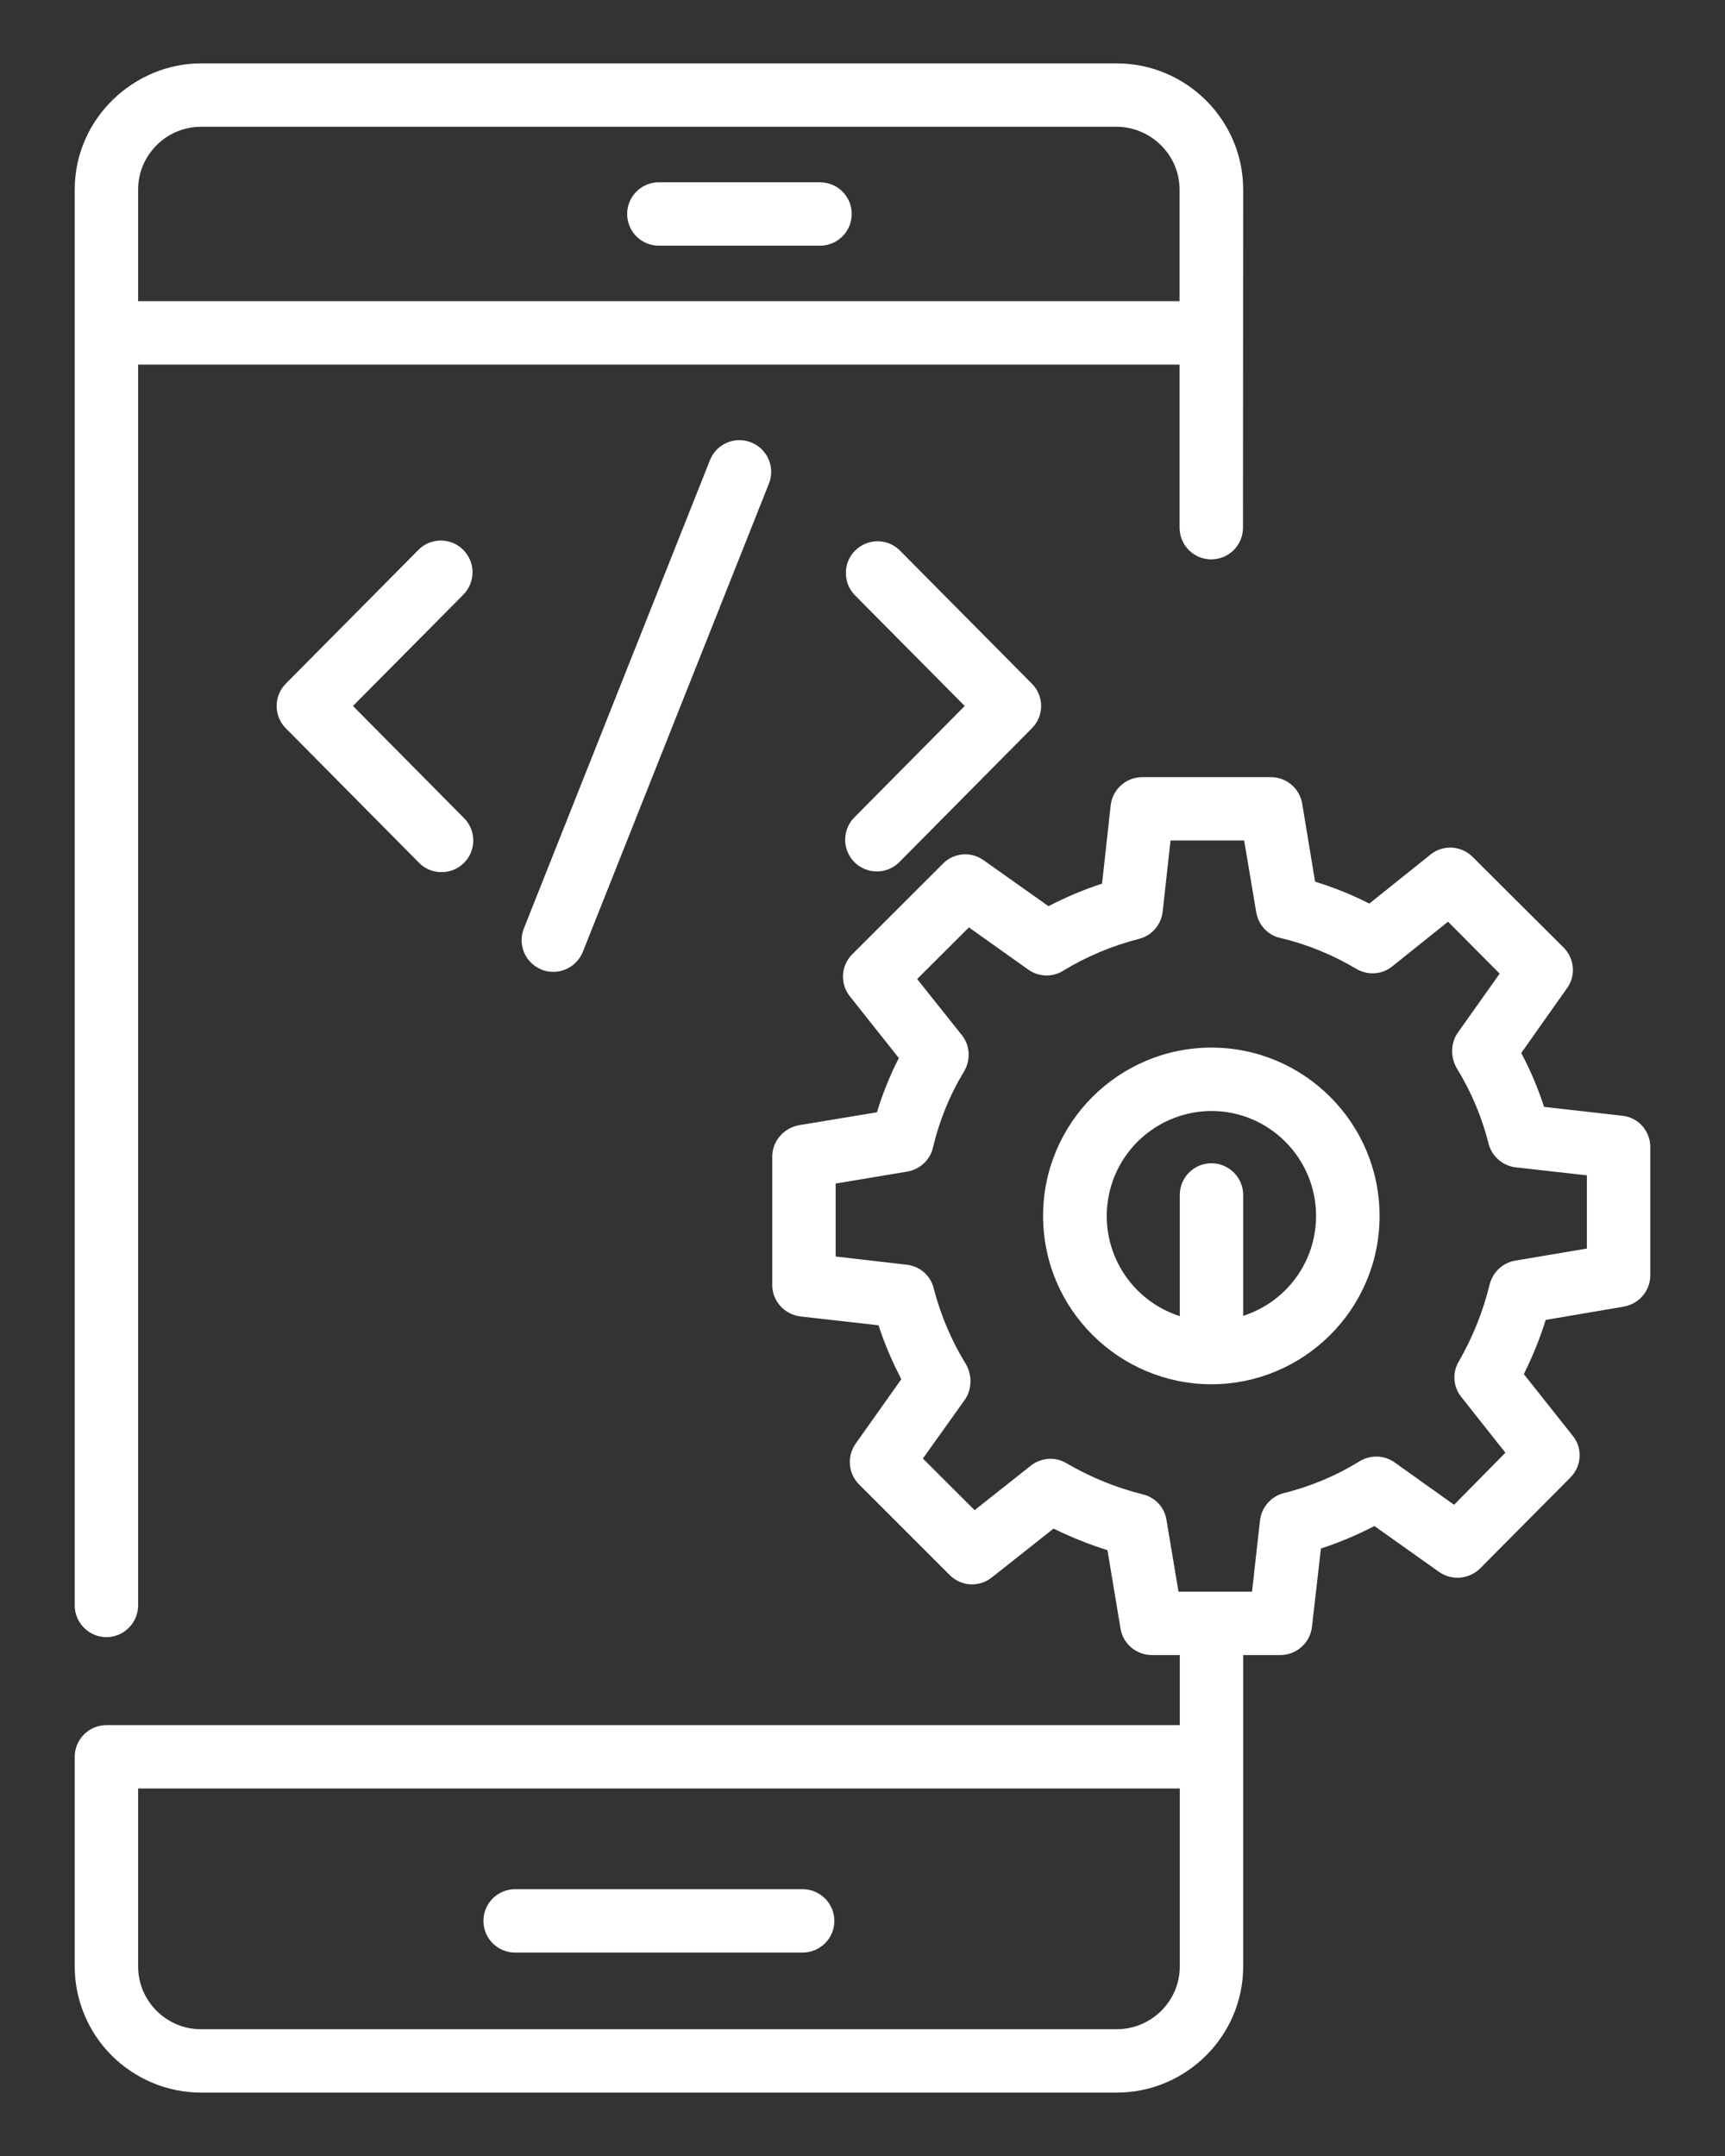
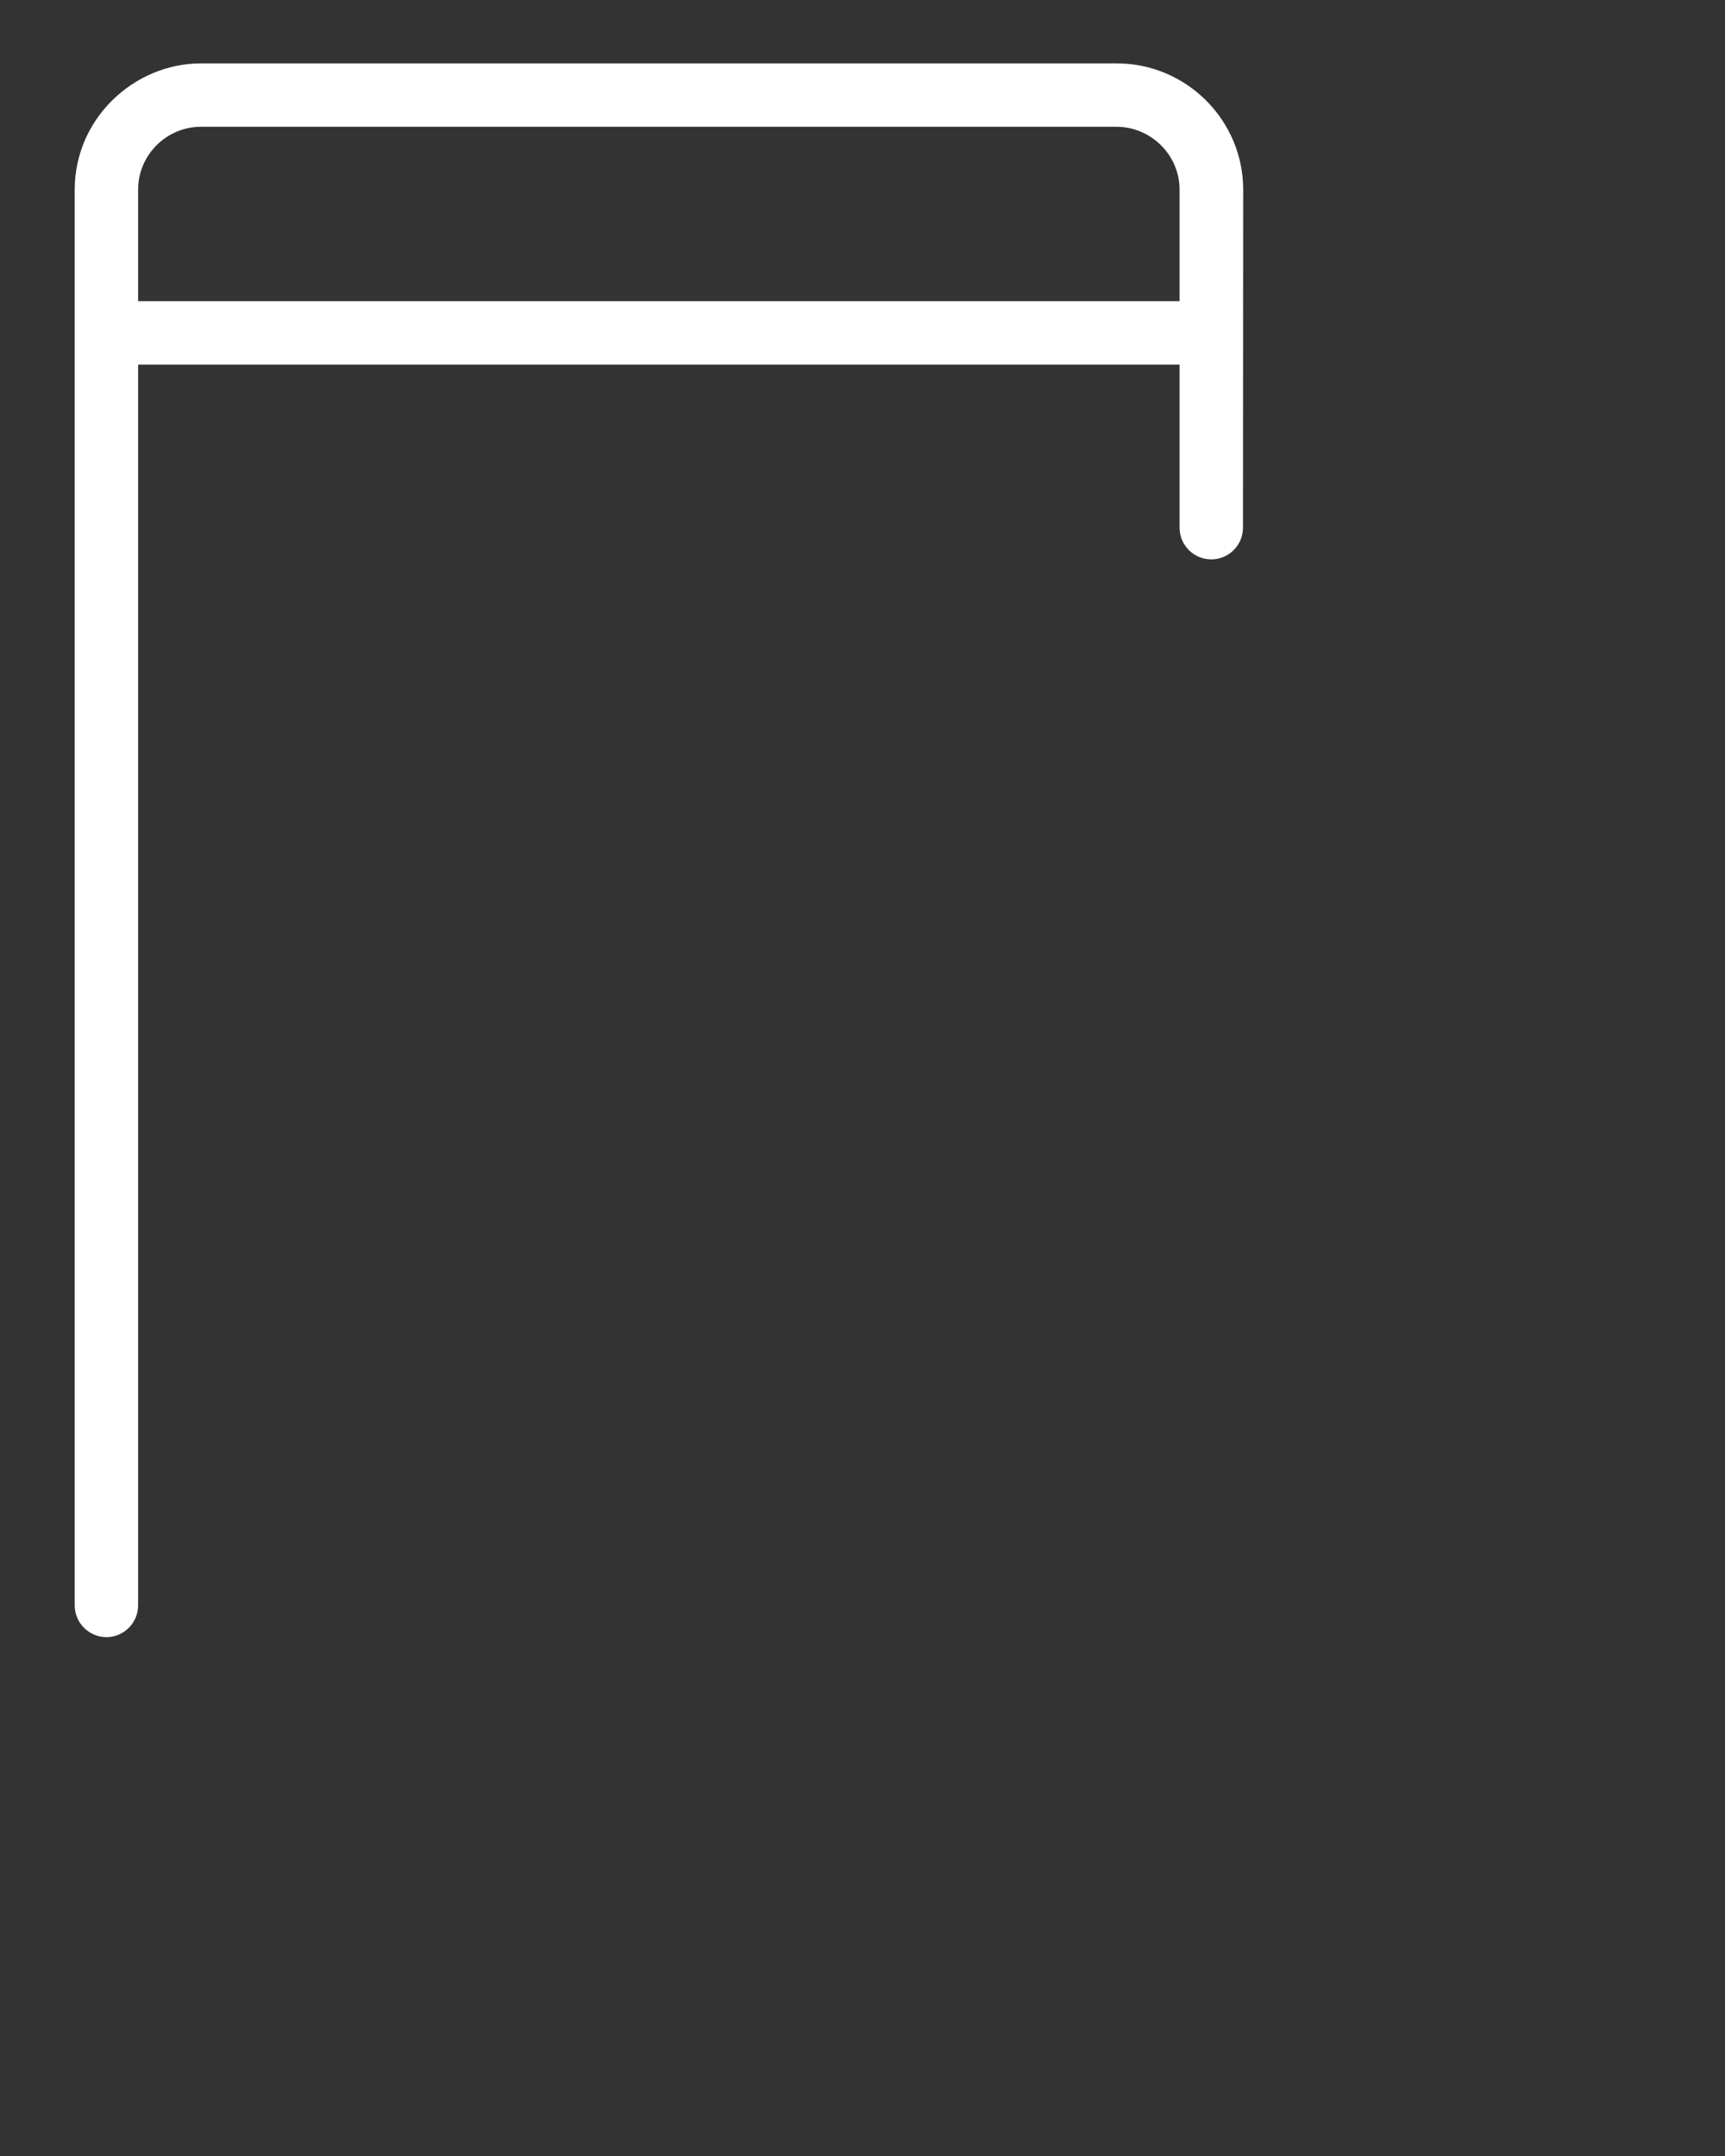
<svg xmlns="http://www.w3.org/2000/svg" width="16" height="20" viewBox="0 0 16 20" fill="none">
  <rect x="0" y="0" width="16" height="20" fill="#333333" stroke="none" />
-   <path d="M6.111 2.279H7.606C7.684 2.279 7.759 2.248 7.814 2.193C7.869 2.138 7.9 2.063 7.9 1.985C7.9 1.907 7.869 1.832 7.814 1.777C7.759 1.722 7.684 1.691 7.606 1.691H6.111C6.033 1.691 5.958 1.722 5.903 1.777C5.848 1.832 5.817 1.907 5.817 1.985C5.817 2.063 5.848 2.138 5.903 2.193C5.958 2.248 6.033 2.279 6.111 2.279ZM4.778 18.113H7.444C7.522 18.113 7.597 18.082 7.652 18.027C7.708 17.972 7.739 17.897 7.739 17.819C7.739 17.741 7.708 17.666 7.652 17.611C7.597 17.556 7.522 17.525 7.444 17.525H4.778C4.7 17.525 4.625 17.556 4.57 17.611C4.515 17.666 4.484 17.741 4.484 17.819C4.484 17.897 4.515 17.972 4.57 18.027C4.625 18.082 4.7 18.113 4.778 18.113Z" fill="white" />
  <path d="M0.987 15.187C1.065 15.187 1.14 15.155 1.195 15.1C1.25 15.045 1.281 14.97 1.281 14.892V3.382H10.941V4.895C10.941 4.973 10.972 5.048 11.027 5.103C11.082 5.158 11.157 5.189 11.235 5.189C11.313 5.189 11.388 5.158 11.443 5.103C11.498 5.048 11.529 4.973 11.529 4.895L11.531 1.759C11.531 1.115 11.004 0.588 10.358 0.588H1.863C1.249 0.588 0.693 1.094 0.693 1.76V14.892C0.693 14.97 0.724 15.045 0.779 15.1C0.834 15.155 0.909 15.187 0.987 15.187ZM10.357 1.176C10.668 1.176 10.941 1.431 10.941 1.76V2.794H1.281V1.759C1.281 1.438 1.544 1.176 1.864 1.176H10.357Z" fill="white" />
-   <path d="M7.926 7.999C7.982 8.054 8.057 8.084 8.135 8.084C8.213 8.084 8.287 8.052 8.342 7.997L9.571 6.756C9.626 6.701 9.657 6.627 9.657 6.549C9.657 6.472 9.626 6.397 9.571 6.342L8.342 5.102C8.287 5.049 8.213 5.02 8.136 5.021C8.06 5.022 7.987 5.053 7.933 5.106C7.878 5.16 7.847 5.233 7.846 5.309C7.844 5.386 7.872 5.46 7.924 5.516L8.948 6.549L7.924 7.583C7.869 7.638 7.839 7.713 7.839 7.791C7.839 7.869 7.871 7.944 7.926 7.999ZM4.296 5.1C4.268 5.072 4.236 5.051 4.2 5.036C4.164 5.022 4.126 5.014 4.088 5.014C4.049 5.015 4.011 5.022 3.975 5.037C3.939 5.052 3.907 5.074 3.88 5.102L2.651 6.342C2.596 6.397 2.566 6.472 2.566 6.549C2.566 6.627 2.596 6.701 2.651 6.756L3.88 7.997C3.907 8.026 3.939 8.049 3.975 8.065C4.011 8.081 4.05 8.09 4.09 8.09C4.129 8.091 4.168 8.084 4.205 8.07C4.241 8.055 4.275 8.033 4.303 8.005C4.331 7.978 4.353 7.945 4.368 7.908C4.383 7.872 4.39 7.833 4.39 7.793C4.389 7.754 4.381 7.715 4.365 7.679C4.349 7.643 4.327 7.61 4.298 7.583L3.274 6.549L4.298 5.516C4.353 5.46 4.383 5.385 4.383 5.307C4.383 5.229 4.351 5.155 4.296 5.1ZM6.585 4.269L4.859 8.613C4.845 8.649 4.837 8.687 4.838 8.726C4.839 8.764 4.847 8.802 4.862 8.838C4.877 8.873 4.899 8.905 4.927 8.932C4.955 8.959 4.988 8.98 5.024 8.995C5.059 9.009 5.098 9.016 5.136 9.015C5.175 9.015 5.213 9.007 5.249 8.991C5.284 8.976 5.316 8.954 5.343 8.926C5.37 8.899 5.391 8.866 5.406 8.83L7.132 4.486C7.161 4.413 7.16 4.332 7.129 4.261C7.098 4.189 7.04 4.133 6.967 4.104C6.895 4.075 6.814 4.076 6.742 4.107C6.67 4.138 6.614 4.196 6.585 4.269H6.585ZM11.237 9.718C10.375 9.718 9.675 10.418 9.675 11.279C9.675 12.149 10.384 12.841 11.237 12.841C12.086 12.841 12.796 12.151 12.796 11.279C12.796 10.418 12.096 9.718 11.237 9.718ZM11.531 12.206V11.085C11.531 10.924 11.399 10.791 11.237 10.791C11.072 10.791 10.943 10.924 10.943 11.085V12.209C10.722 12.138 10.533 11.991 10.411 11.793C10.289 11.596 10.241 11.361 10.277 11.132C10.312 10.902 10.428 10.693 10.604 10.542C10.78 10.39 11.005 10.307 11.237 10.306C11.772 10.306 12.207 10.744 12.207 11.279C12.207 11.715 11.922 12.082 11.531 12.206Z" fill="white" />
-   <path d="M15.046 10.35L14.322 10.268C14.266 10.097 14.196 9.929 14.11 9.768L14.534 9.168C14.619 9.053 14.604 8.891 14.504 8.791L13.66 7.95C13.61 7.899 13.541 7.868 13.469 7.863C13.397 7.859 13.326 7.881 13.269 7.927L12.701 8.382C12.54 8.3 12.372 8.232 12.198 8.179L12.078 7.453C12.066 7.384 12.03 7.322 11.977 7.278C11.924 7.233 11.856 7.209 11.787 7.209H10.596C10.446 7.209 10.319 7.321 10.302 7.471L10.222 8.197C10.049 8.253 9.884 8.324 9.725 8.406L9.122 7.979C9.066 7.939 8.997 7.92 8.928 7.926C8.859 7.932 8.794 7.962 8.746 8.012L7.904 8.853C7.799 8.959 7.79 9.127 7.884 9.244L8.337 9.815C8.254 9.977 8.187 10.144 8.134 10.318L7.41 10.438C7.269 10.465 7.163 10.585 7.163 10.729V11.921C7.163 12.071 7.278 12.194 7.425 12.212L8.149 12.294C8.204 12.468 8.278 12.635 8.36 12.794L7.937 13.391C7.854 13.509 7.866 13.668 7.969 13.771L8.81 14.612C8.916 14.718 9.084 14.726 9.201 14.632L9.772 14.18C9.934 14.259 10.098 14.326 10.272 14.38L10.393 15.106C10.404 15.175 10.439 15.238 10.493 15.283C10.546 15.328 10.614 15.353 10.684 15.353H10.943V16.003H0.987C0.825 16.003 0.693 16.135 0.693 16.297V18.241C0.693 18.551 0.817 18.849 1.036 19.068C1.256 19.287 1.553 19.411 1.863 19.412H10.357C11.004 19.412 11.531 18.885 11.531 18.241V15.353H11.875C12.025 15.353 12.152 15.241 12.169 15.091L12.252 14.365C12.422 14.309 12.589 14.239 12.748 14.156L13.348 14.582C13.466 14.665 13.625 14.65 13.728 14.55L14.566 13.706C14.672 13.6 14.681 13.432 14.587 13.318L14.134 12.747C14.216 12.582 14.284 12.415 14.337 12.244L15.06 12.121C15.201 12.097 15.307 11.974 15.307 11.832V10.641C15.307 10.491 15.196 10.365 15.046 10.35ZM10.943 18.241C10.943 18.562 10.681 18.824 10.357 18.824H1.863C1.543 18.824 1.281 18.562 1.281 18.241V16.591H10.943V18.241ZM14.719 11.582L14.054 11.694C13.937 11.715 13.846 11.8 13.816 11.918C13.757 12.165 13.66 12.403 13.531 12.63C13.469 12.732 13.478 12.865 13.554 12.959L13.963 13.476L13.487 13.959L12.934 13.565C12.887 13.532 12.831 13.513 12.773 13.512C12.716 13.51 12.659 13.526 12.61 13.556C12.396 13.688 12.16 13.788 11.91 13.85C11.79 13.88 11.701 13.982 11.687 14.103L11.613 14.765H10.931L10.819 14.097C10.81 14.04 10.784 13.988 10.745 13.946C10.705 13.904 10.655 13.875 10.598 13.862C10.351 13.8 10.113 13.703 9.893 13.574C9.841 13.543 9.782 13.529 9.723 13.533C9.663 13.538 9.607 13.56 9.56 13.597L9.04 14.009L8.56 13.53L8.949 12.985C9.011 12.897 9.022 12.766 8.96 12.656C8.828 12.441 8.725 12.203 8.66 11.95C8.646 11.892 8.614 11.841 8.57 11.802C8.525 11.763 8.469 11.739 8.41 11.732L7.751 11.656V10.979L8.416 10.868C8.534 10.847 8.628 10.759 8.654 10.644C8.713 10.394 8.81 10.156 8.943 9.938C9.004 9.832 8.999 9.7 8.922 9.603L8.507 9.082L8.987 8.603L9.537 8.994C9.584 9.028 9.639 9.046 9.697 9.049C9.754 9.051 9.811 9.036 9.86 9.006C10.075 8.874 10.313 8.774 10.566 8.709C10.684 8.679 10.769 8.579 10.784 8.459L10.857 7.797H11.54L11.652 8.462C11.672 8.579 11.757 8.674 11.872 8.7C12.122 8.759 12.36 8.856 12.581 8.988C12.687 9.05 12.819 9.041 12.913 8.965L13.431 8.55L13.91 9.032L13.522 9.579C13.46 9.667 13.448 9.794 13.51 9.906C13.646 10.127 13.746 10.365 13.807 10.609C13.837 10.726 13.937 10.815 14.06 10.829L14.719 10.903V11.582Z" fill="white" />
</svg>